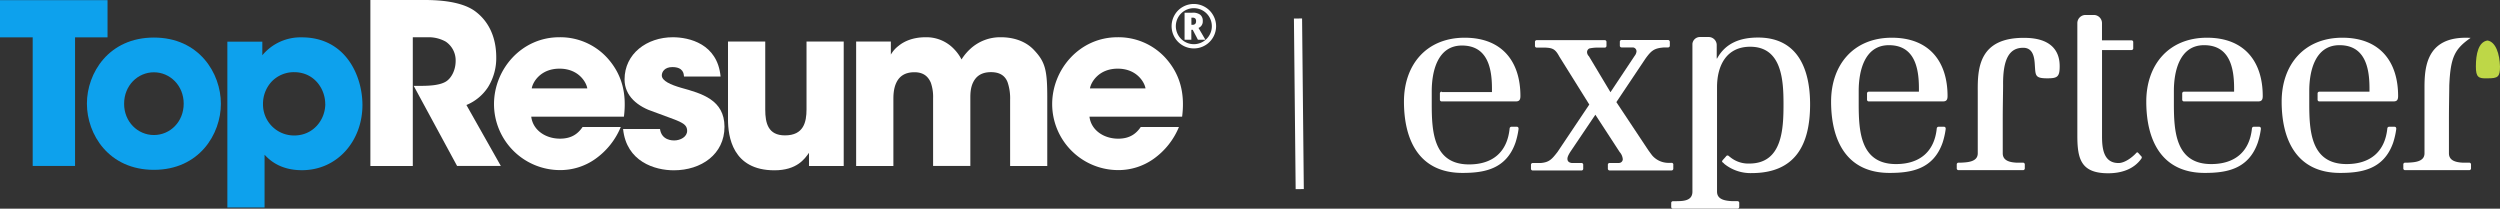
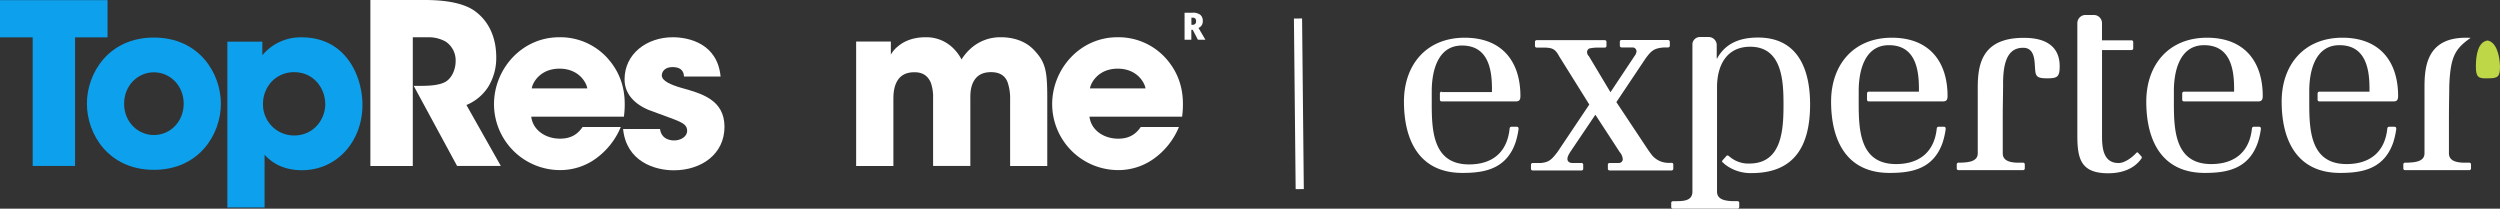
<svg xmlns="http://www.w3.org/2000/svg" viewBox="0 0 1440.42 120.23">
  <rect x="0" y="0" width="1440.42" height="120.23" fill="#333333" stroke="none" />
  <defs>
    <style>.cls-1{fill:#fff;}.cls-2{fill:#0da1ed;}.cls-3{fill:#bed747;}</style>
  </defs>
  <g id="Layer_2" data-name="Layer 2">
    <g id="Layer_1-2" data-name="Layer 1">
      <rect class="cls-1" x="746.02" y="10.66" width="4.7" height="98.3" transform="translate(-0.57 7.58) rotate(-0.58)" />
      <path class="cls-1" d="M281.14,50.28A31.58,31.58,0,0,0,285.92,33c0-10.47-3.61-19.9-11.63-26.11C269,2.71,259.68,0,244.69,0H213.4V95.66h24.44V21.46h9a20.11,20.11,0,0,1,10,2.54,13,13,0,0,1,5.69,11.12c0,5.3-2.46,9.83-5.43,11.76-3.24,2.07-8.53,2.59-14.74,2.59h-4l25,46.15h25.21L268.73,60.5A27.2,27.2,0,0,0,281.14,50.28Z" />
      <path class="cls-1" d="M322.64,79.89c-8.41,0-15.65-5-16.55-12.67h53.39c1.68-13.18-1-24.69-10.09-34.39a36.65,36.65,0,0,0-27.14-11.37C300.4,21.46,284.63,40,284.63,60a38.07,38.07,0,0,0,38,38,34.89,34.89,0,0,0,20.42-6.46,42.22,42.22,0,0,0,14.61-18.36h-22C333.1,76.92,329.49,79.89,322.64,79.89Zm-.26-40.33c11.11,0,15.51,8,16,11.37h-32C306.86,47.57,311.26,39.56,322.38,39.56Z" />
      <path class="cls-1" d="M392.31,50.54c-5.69-1.67-11-3.87-11-7.1,0-1.95,1.55-4.79,6.07-4.79,6.34,0,6.6,3.88,6.73,5.43h21.07c-1.81-18.87-18.1-22.62-27.54-22.62-14.86,0-27.79,9.43-27.79,24.3,0,9.7,7.75,15.77,17.06,18.75,13.71,5.29,19,5.95,19,10.86,0,3.49-3.88,5.55-7.5,5.55-.91,0-7.24,0-8.14-6.59H359c1.94,18.88,18.36,23.79,29.22,23.79,15.9,0,29.21-9.31,29.21-25.08C417.38,57.52,404.46,53.91,392.31,50.54Z" />
-       <path class="cls-1" d="M464.69,63c0,7.38-1.67,15-12.41,15-9.69,0-11.37-7-11.37-14.86V23.91H419.45V68.77c0,9.7,2.45,29.35,26.76,29.35,12.93,0,17.45-6.59,19.91-10.08v7.62h20V23.91H464.69Z" />
      <path class="cls-1" d="M576.77,21.46a25.39,25.39,0,0,0-17.58,6.59A29.14,29.14,0,0,0,554,34.26a24.63,24.63,0,0,0-4.27-5.95,21.92,21.92,0,0,0-16.42-6.85c-7.5,0-12.54,2.45-15.64,5a17,17,0,0,0-4.39,5V23.91h-20V95.66h21.46V57.52c0-2.19,0-6.07,1.55-9.56s4.52-6.34,10.6-6.34c5.43,0,8,2.72,9.44,6.08a24.78,24.78,0,0,1,1.29,8.92v39h21.46V56.49c0-2.07,0-5.69,1.55-8.92s4.39-6,10.34-6c5.56,0,8.28,2.46,9.57,5.82A28.42,28.42,0,0,1,582,57.47V95.66H603.4V56.49c0-15.9-1-20.69-7.76-27.79C589.83,22.62,581.81,21.46,576.77,21.46Z" />
      <path class="cls-1" d="M643.85,21.46C622,21.46,606.23,40,606.23,60a38.07,38.07,0,0,0,38,38,34.94,34.94,0,0,0,20.43-6.46,42.13,42.13,0,0,0,14.6-18.36h-22c-2.58,3.75-6.2,6.72-13,6.72-8.4,0-15.64-5-16.54-12.67H681.1c1.69-13.18-1-24.69-10.08-34.39A36.69,36.69,0,0,0,643.85,21.46ZM628,50.93c.52-3.36,4.92-11.37,16-11.37s15.51,8,16,11.37Z" />
-       <path class="cls-1" d="M698.92,8.68A12.57,12.57,0,0,0,694.22,4a12.83,12.83,0,0,0-12.8,0,12.57,12.57,0,0,0-4.68,4.7,12.82,12.82,0,1,0,23.94,6.38A12.55,12.55,0,0,0,698.92,8.68Zm-2.09,11.59a10.37,10.37,0,1,1,1.39-5.17,10.1,10.1,0,0,1-1.39,5.17Z" />
      <path class="cls-1" d="M693,12.14a4.44,4.44,0,0,0-1.44-3.63A7,7,0,0,0,687,7.32h-4.49V22.91h3.9V17.16h.8l3,5.75h4.32l-4-6.81A4,4,0,0,0,693,12.14Zm-4.42,1.67a2.19,2.19,0,0,1-1.61.49h-.52V10.18H687a2.32,2.32,0,0,1,1.65.46,2.1,2.1,0,0,1,.48,1.56,2.19,2.19,0,0,1-.52,1.61Z" />
      <polygon class="cls-2" points="61.96 0.09 0 0.09 0 21.52 18.84 21.52 18.84 95.61 43.24 95.61 43.24 21.52 61.96 21.52 61.96 0.09" />
      <path class="cls-2" d="M88.67,21.64c-26.07,0-38.59,20.53-38.59,38v.13c0,17.55,12.52,38.08,38.59,38.08s38.6-20.53,38.6-38.08S114.75,21.64,88.67,21.64Zm0,56.16c-9.29,0-17.16-7.62-17.16-17.95v-.12c0-10.46,7.87-18.08,17.16-18.08s17.17,7.62,17.17,18.08S98,77.8,88.67,77.8Z" />
      <path class="cls-2" d="M173.86,21.52a28.66,28.66,0,0,0-22.72,10.32V24H131v95.52h21.43V89.16c2.58,2.71,8.64,8.9,21.55,8.9,20.4,0,34.85-16.91,34.85-37.56C208.84,43.85,199.29,21.52,173.86,21.52Zm13.56,38.33c0,9-6.72,18.21-17.94,18.21a17.88,17.88,0,0,1-17.95-17.81V60a18.8,18.8,0,0,1,5-13,17.73,17.73,0,0,1,12.91-5.42c11.74,0,17.94,9.81,17.94,18.21Z" />
      <path class="cls-3" d="M1433.22,23.33c-5.2.8-6.7,7.7-6.7,15,0,6.2,1.5,7,6.7,6.8,5.9,0,7.2-.7,7.2-6.8-.2-7.2-2.4-14.2-7.2-15" />
      <path class="cls-1" d="M1423.52,21.83c-27.4-1.6-26.6,19.6-26.6,31v35.5c0,5.1-6.2,5.2-9.8,5.4h-1.3a1,1,0,0,0-1.1,1.1v2.1a1,1,0,0,0,1.1,1.1h36.8a1,1,0,0,0,1.1-1.1v-2.1a1,1,0,0,0-1.1-1.1H1419c-3.7-.2-8-1-8-5.4V67.93c0-6,.2-16.3.2-18.7.7-16.3,3.1-21,12.3-27.4" />
      <path class="cls-1" d="M1336.42,52.83a1,1,0,0,0-1.1,1.1v3.4a1,1,0,0,0,1.1,1.1h42.7c2,0,2.6-1,2.6-3.1,0-19.7-10.4-33.6-32.1-33.6-22,0-35,15.5-35,36.8,0,22.3,8.8,41.1,33.7,41.1,12.5,0,25.1-2.1,30.5-17.3a43.93,43.93,0,0,0,1.8-7.8s.3-1.5-1-1.5h-3.1a1.07,1.07,0,0,0-1,.8c-1.3,13.5-9.8,20.7-23.5,20.7-20.7,0-21.5-19.2-21.5-35v-1.1h0v-5.2h0v-.8c0-11.4,3.3-26.4,17.4-26.4,14.7,0,17.3,12.9,17.3,24.8v2Z" />
      <path class="cls-1" d="M1258.42,52.83a1,1,0,0,0-1.1,1.1v3.4a1,1,0,0,0,1.1,1.1h42.7c2,0,2.6-1,2.6-3.1,0-19.7-10.4-33.6-32.1-33.6-22,0-35,15.5-35,36.8,0,22.3,8.8,41.1,33.7,41.1,12.5,0,25.1-2.1,30.5-17.3a43.93,43.93,0,0,0,1.8-7.8s.3-1.5-1-1.5h-3.1a1.07,1.07,0,0,0-1,.8c-1.3,13.5-9.8,20.7-23.5,20.7-20.7,0-21.5-19.2-21.5-35v-1.1h0v-5.2h0v-.8c0-11.4,3.3-26.4,17.4-26.4,14.7,0,17.3,12.9,17.3,24.8v2Z" />
      <path class="cls-1" d="M1233.92,90.23c-.5-.5-1.8-2-2.1-2.3s-.8,0-.8,0c-2.3,2.6-6.7,6-10.4,6-8.8,0-9.5-8.8-9.5-15.5V28.83H1228a1,1,0,0,0,1.1-1.1v-3.4a1,1,0,0,0-1.1-1.1h-16.9v-10a4.72,4.72,0,0,0-4.6-4.6h-5a4.72,4.72,0,0,0-4.6,4.6v64.9c0,13.5,2.1,21.7,17.8,21.7,7.2,0,14.7-2.1,19.2-8.6,0-.1.3-.6,0-1" />
      <path class="cls-1" d="M1167.42,21.83c-27.5-.7-28,17.8-27.9,31v35.5c0,5.1-6.2,5.2-9.8,5.4h-1.2a1,1,0,0,0-1.1,1.1v2.1a1,1,0,0,0,1.1,1.1h37a1,1,0,0,0,1.1-1.1v-2.1a1,1,0,0,0-1.1-1.1h-3.6c-3.7-.2-8-1-8-5.4V67.93c0-6,.2-16.3.2-18.7-.2-15.8,3.9-21.7,11.6-21.7,6.8,0,6.5,8,6.8,11.7.3,4.6.7,5.9,7,5.9,5.7,0,7.2-.7,7.2-6.8.1-10.1-6.2-16.2-19.3-16.5" />
      <path class="cls-1" d="M1076.82,52.83a1,1,0,0,0-1.1,1.1v3.4a1,1,0,0,0,1.1,1.1h42.7c2,0,2.6-1,2.6-3.1,0-19.7-10.4-33.6-32.1-33.6-22,0-35,15.5-35,36.8,0,22.3,8.8,41.1,33.7,41.1,12.5,0,25.1-2.1,30.5-17.3a43.93,43.93,0,0,0,1.8-7.8s.3-1.5-1-1.5h-3.1a1.07,1.07,0,0,0-1,.8c-1.3,13.5-9.8,20.7-23.5,20.7-20.7,0-21.5-19.2-21.5-35v-1.1h0v-5.2h0v-.8c0-11.4,3.3-26.4,17.4-26.4,14.7,0,17.3,12.9,17.3,24.8v2Z" />
      <path class="cls-1" d="M992.62,92.23c-.5.5-.7,1,.3,1.6l.7.7a24.08,24.08,0,0,0,15.6,5.2c25.4,0,33.7-16.6,33.7-39.6,0-20.2-7-38.5-30-38.5-9.8,0-18.6,2.9-23.6,12.1h-.2v-7.8a4.65,4.65,0,0,0-4.6-4.6h-5a4.35,4.35,0,0,0-4.4,3.9v85.2c0,5.9-6.5,5.4-10.4,5.5H964a1,1,0,0,0-1.1,1.1v2.1a1,1,0,0,0,1.1,1.1h37a1,1,0,0,0,1.1-1.1V117a1,1,0,0,0-1.1-1.1h-2.9c-3.9-.2-8.8-.8-8.8-5.5V50.23c0-12.4,5.4-23.3,19.1-23.3,18.3,0,19.2,19.4,19.2,33.1,0,14.3-.7,34.2-19.7,34.2a16.43,16.43,0,0,1-10.9-3.6c-.3-.2-1-.8-1-.8a1,1,0,0,0-1.3,0c-.7.9-1.7,1.9-2.1,2.4" />
      <path class="cls-1" d="M963.12,93.83H961a12.37,12.37,0,0,1-9-4.2c-.8-1-1.5-2-2.3-3.1l-18.4-27.7,16.8-25.1c3.4-4.7,5.1-6,10.8-6.4H961a1,1,0,0,0,1.1-1.1v-2.1a1.1,1.1,0,0,0-1-1.1h-26.7a1,1,0,0,0-1.1,1.1v2.1a1,1,0,0,0,1.1,1.1h6.4a2.23,2.23,0,0,1,2.1,2.3,4.87,4.87,0,0,1-1.1,2.6l-13.9,20.9-12.4-20.7a3.54,3.54,0,0,1-1.1-2.4,2.39,2.39,0,0,1,1.3-2.1,23.48,23.48,0,0,1,3.9-.5h4.9a1,1,0,0,0,1.1-1.1v-2.1a1,1,0,0,0-1.1-1.1h-39a1,1,0,0,0-1.1,1.1v2.1a1,1,0,0,0,1.1,1.1h4.9c4.1.2,5.7.8,8,5.1l17.3,27.7-18.3,27.3c-3.4,4.4-4.9,6-9.8,6.4h-4.4a1,1,0,0,0-1.1,1.1v2.1a1,1,0,0,0,1.1,1.1h27.9a1,1,0,0,0,1.1-1.1V95a1,1,0,0,0-1.1-1.1h-5.6c-1.3-.2-2.4-.8-2.4-2.4,0-1,.5-2.1,1.6-3.9l14.5-21.5,14,21.5a7.05,7.05,0,0,1,1.8,4.2,2.22,2.22,0,0,1-2.3,2.1h-5.2a1,1,0,0,0-1.1,1.1v2.1a1,1,0,0,0,1.1,1.1H963a1,1,0,0,0,1.1-1.1V95a1,1,0,0,0-1-1.2" />
      <path class="cls-1" d="M830.72,52.83a1,1,0,0,0-1.1,1.1v3.4a1,1,0,0,0,1.1,1.1h42.7c2,0,2.6-1,2.6-3.1,0-19.7-10.4-33.6-32.1-33.6-22,0-35,15.5-35,36.8,0,22.3,8.8,41.1,33.7,41.1,12.5,0,25.1-2.1,30.5-17.3a43.93,43.93,0,0,0,1.8-7.8s.3-1.5-1-1.5h-3.1a1.07,1.07,0,0,0-1,.8c-1.3,13.7-9.7,20.9-23.4,20.9-20.7,0-21.5-19.2-21.5-35v-1.1h0v-5.2h0v-.8c0-11.4,3.3-26.4,17.4-26.4,14.7,0,17.3,12.9,17.3,24.8v2h-28.9Z" />
    </g>
  </g>
</svg>